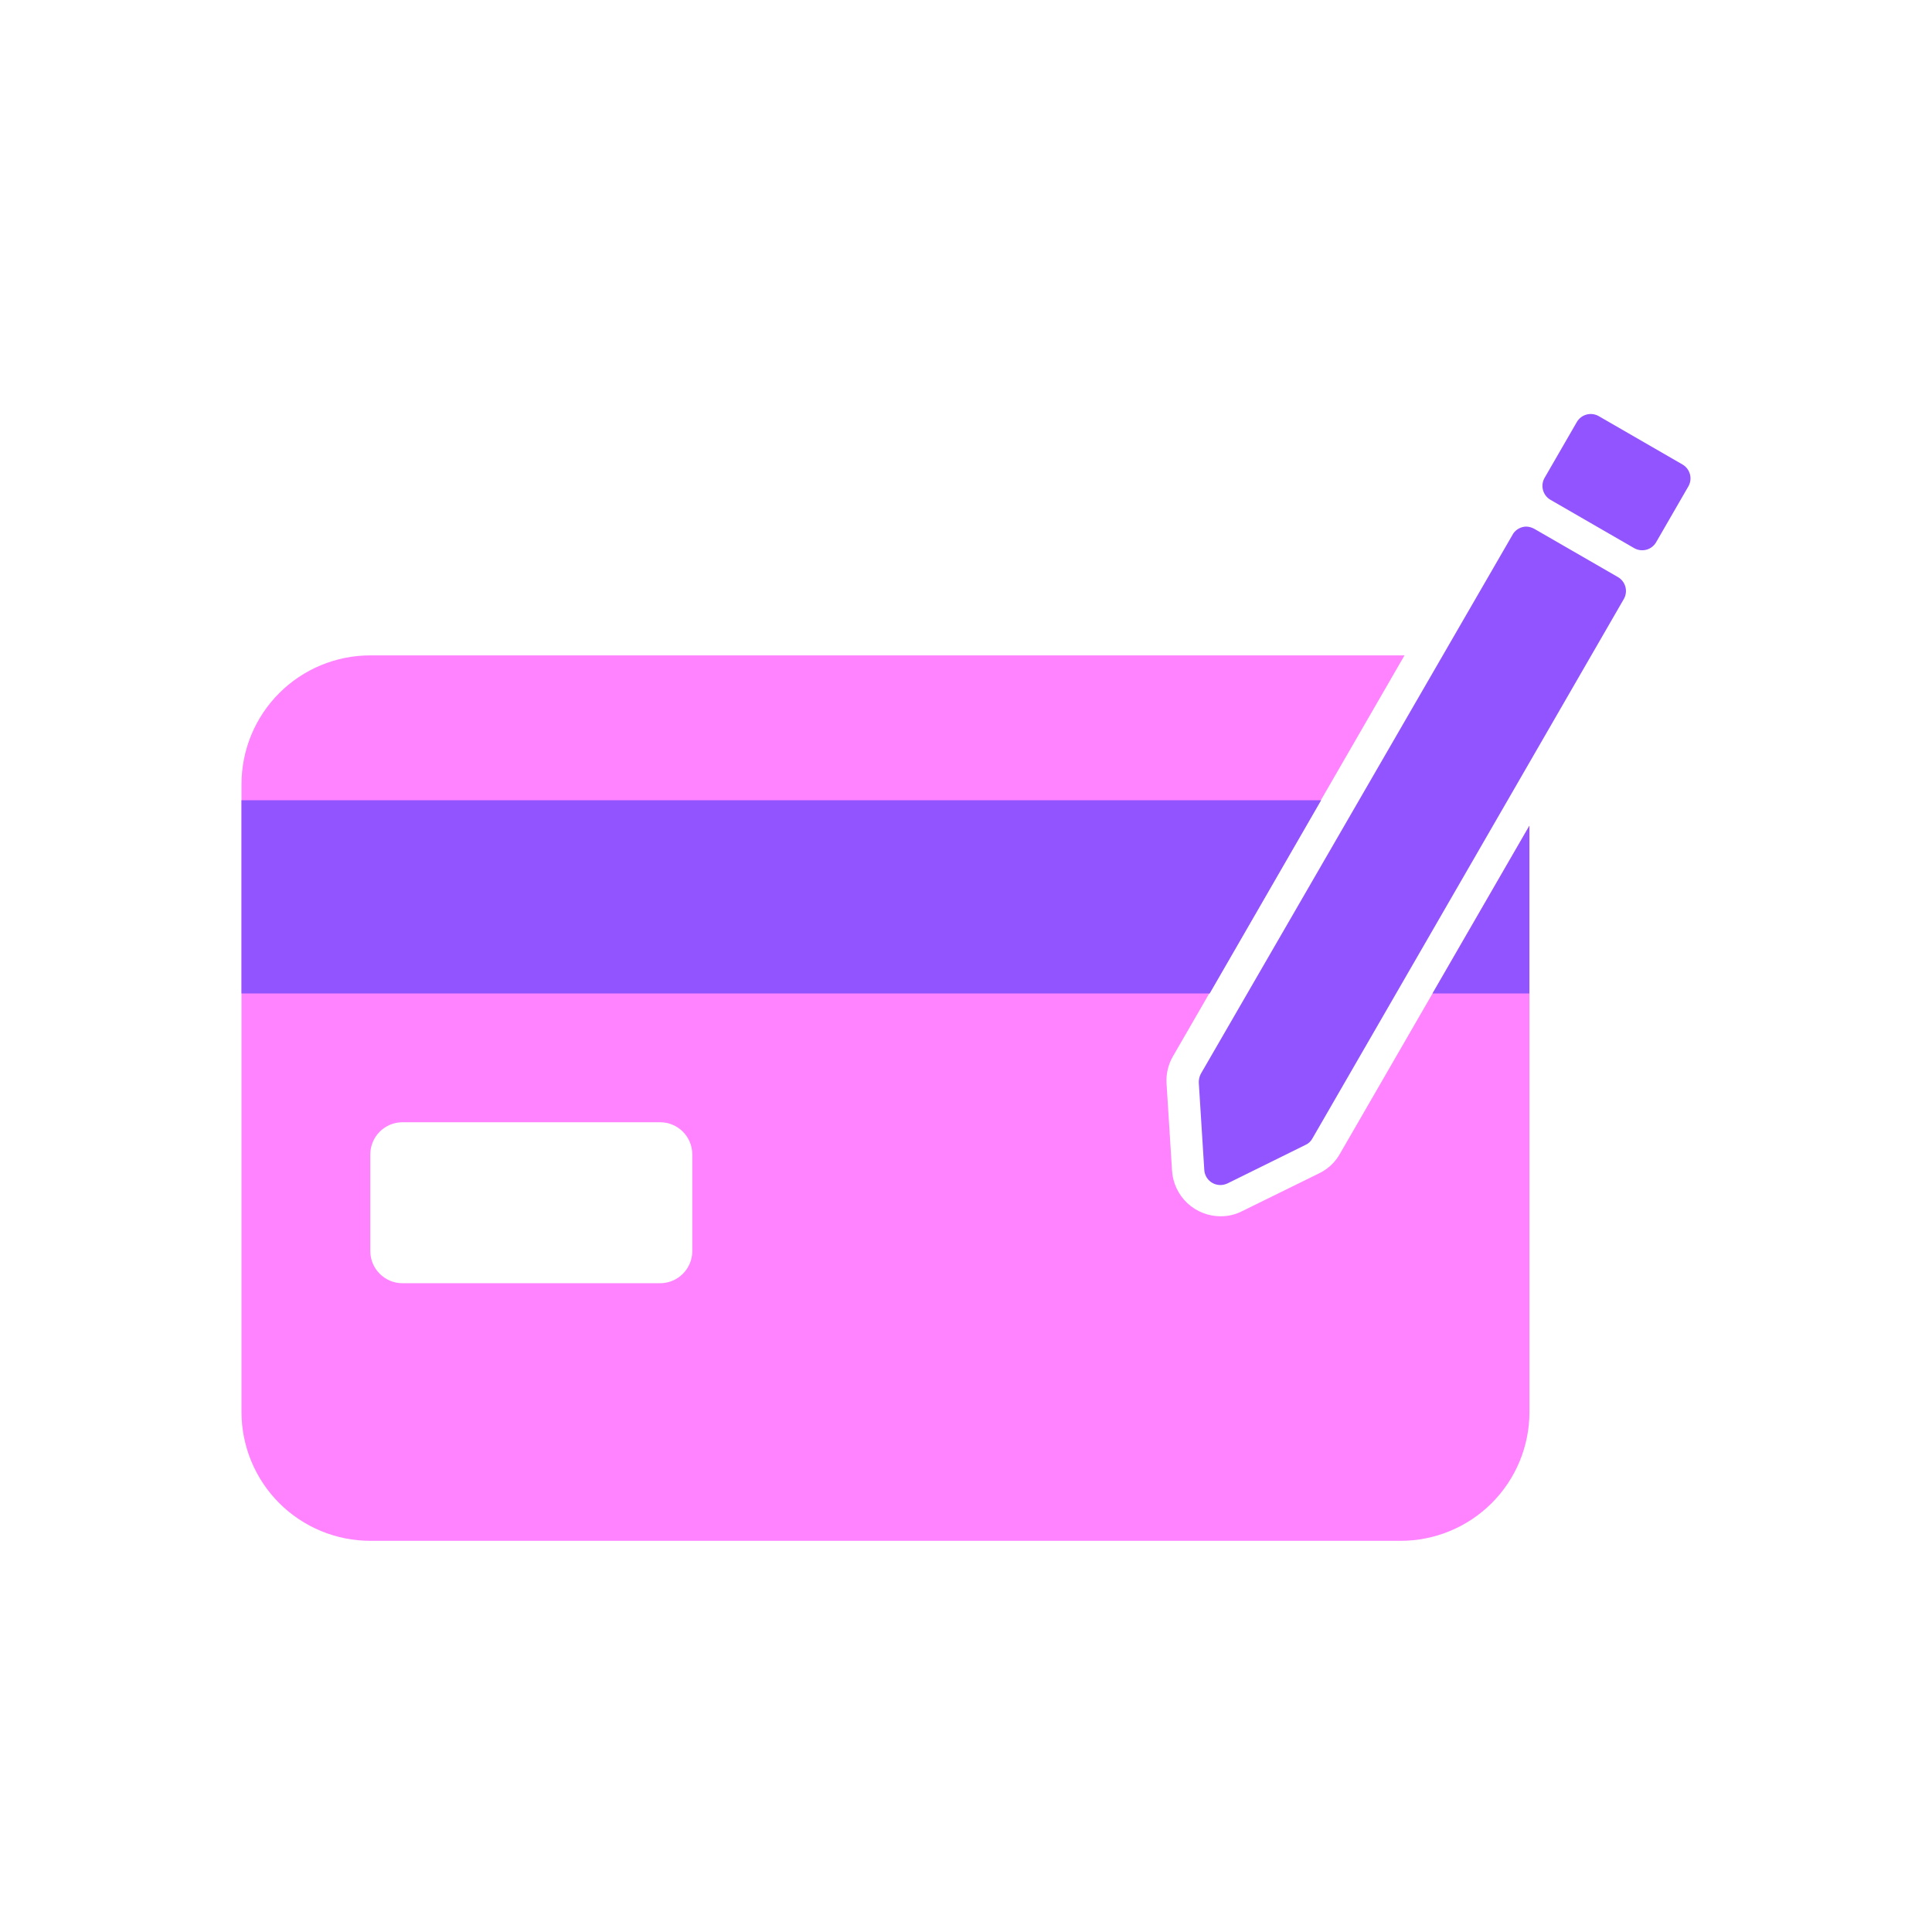
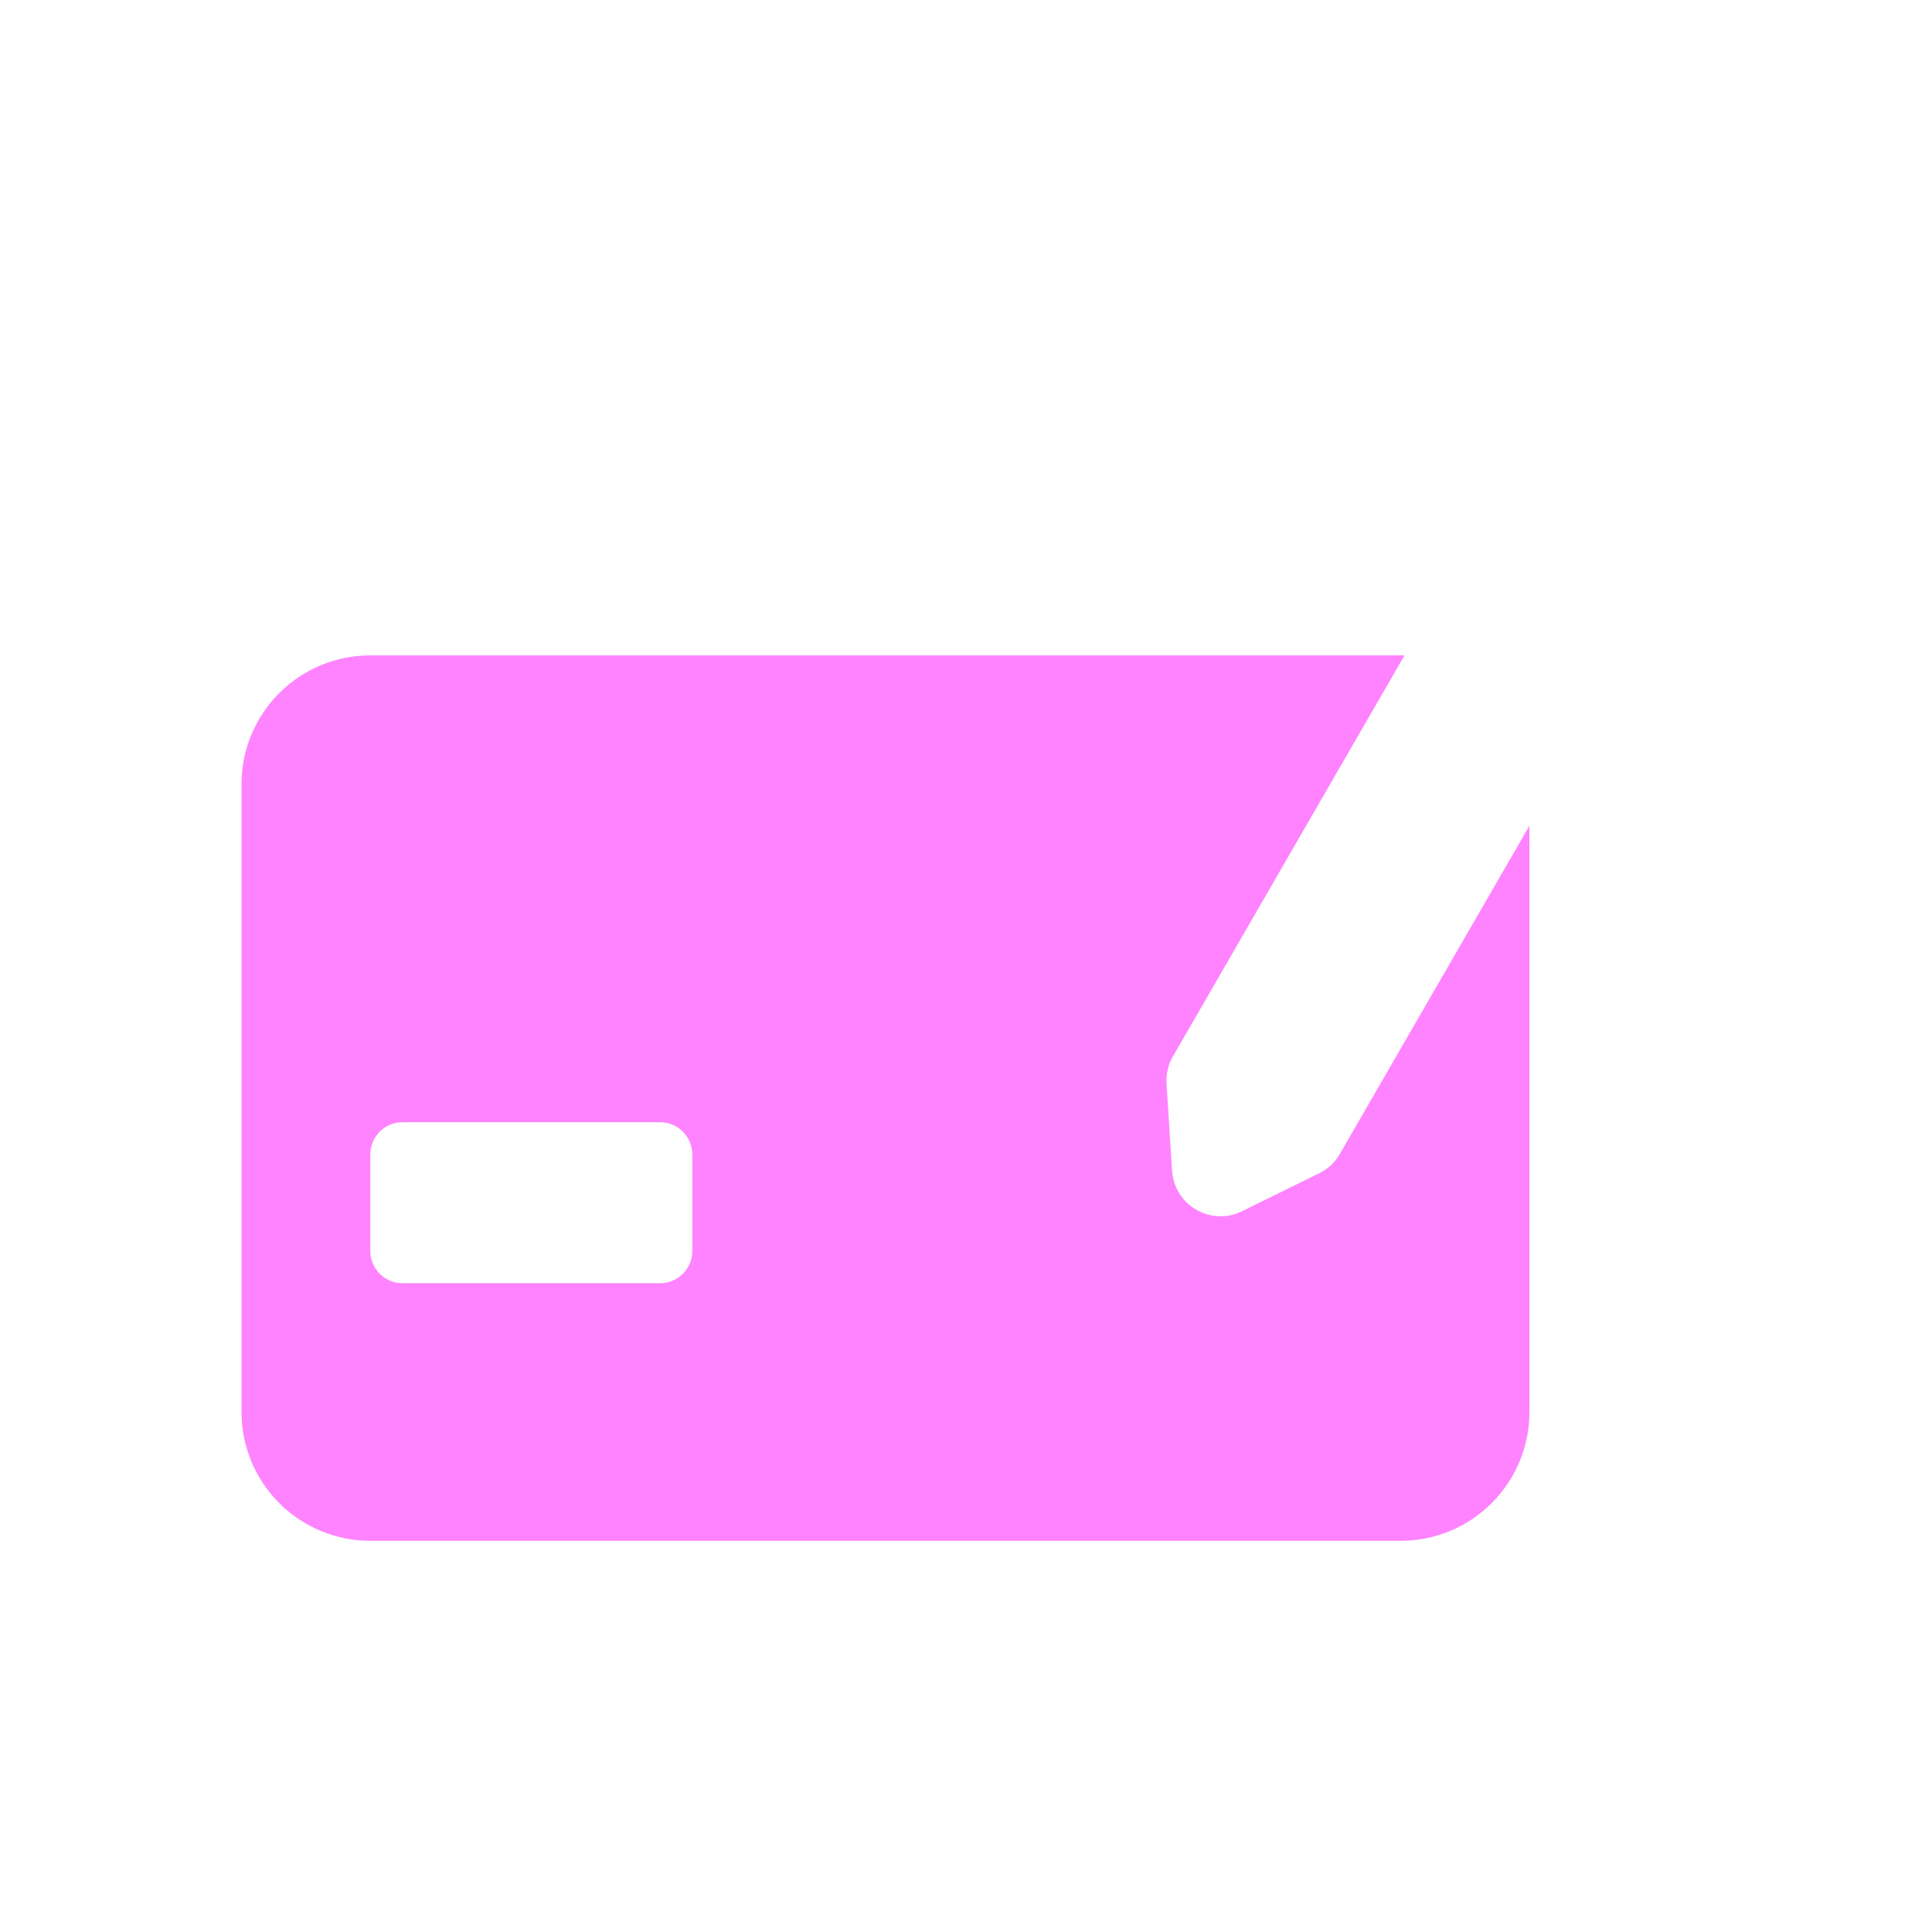
<svg xmlns="http://www.w3.org/2000/svg" width="72" height="72" viewBox="0 0 72 72" fill="none">
  <path fill-rule="evenodd" clip-rule="evenodd" d="M46.294 45.135L49.198 43.707C49.513 43.547 49.772 43.296 49.942 42.987L56.998 30.771V52.622C56.998 53.895 56.492 55.116 55.592 56.016C54.692 56.916 53.471 57.422 52.198 57.422H13.8C12.527 57.422 11.306 56.916 10.406 56.016C9.506 55.116 9 53.895 9 52.622V29.224C9 27.951 9.506 26.73 10.406 25.83C11.306 24.93 12.527 24.424 13.8 24.424H52.342L43.714 39.363C43.534 39.671 43.451 40.026 43.474 40.383L43.678 43.623C43.706 44.084 43.909 44.518 44.246 44.835C44.583 45.151 45.028 45.327 45.49 45.327C45.77 45.328 46.046 45.263 46.294 45.135ZM15 41.823H24.6C25.262 41.823 25.8 42.36 25.8 43.023V46.622C25.8 47.285 25.262 47.822 24.6 47.822H15C14.338 47.822 13.8 47.285 13.8 46.622V43.023C13.8 42.36 14.338 41.823 15 41.823Z" fill="#FF83FF" />
-   <path fill-rule="evenodd" clip-rule="evenodd" d="M62.7 17.309L59.582 15.509C59.295 15.344 58.928 15.442 58.763 15.729L57.563 17.807C57.397 18.094 57.495 18.461 57.782 18.627L60.9 20.427C61.187 20.592 61.554 20.494 61.719 20.207L62.919 18.129C63.085 17.842 62.987 17.475 62.7 17.309ZM9 37.023V29.824H49.234L45.082 37.023H9ZM56.996 30.772V37.023H53.385L56.996 30.772ZM57.179 19.708C57.087 19.657 56.984 19.628 56.879 19.624C56.785 19.626 56.693 19.649 56.609 19.693C56.526 19.737 56.454 19.8 56.399 19.876L44.748 40.023C44.695 40.127 44.67 40.243 44.676 40.359L44.88 43.599C44.889 43.752 44.956 43.895 45.068 44C45.179 44.105 45.327 44.163 45.48 44.163C45.571 44.162 45.661 44.141 45.744 44.103L48.66 42.663C48.768 42.613 48.856 42.529 48.912 42.423L60.515 22.324C60.594 22.187 60.615 22.025 60.575 21.872C60.534 21.719 60.435 21.588 60.299 21.508L57.179 19.708Z" fill="#9254FF" />
</svg>